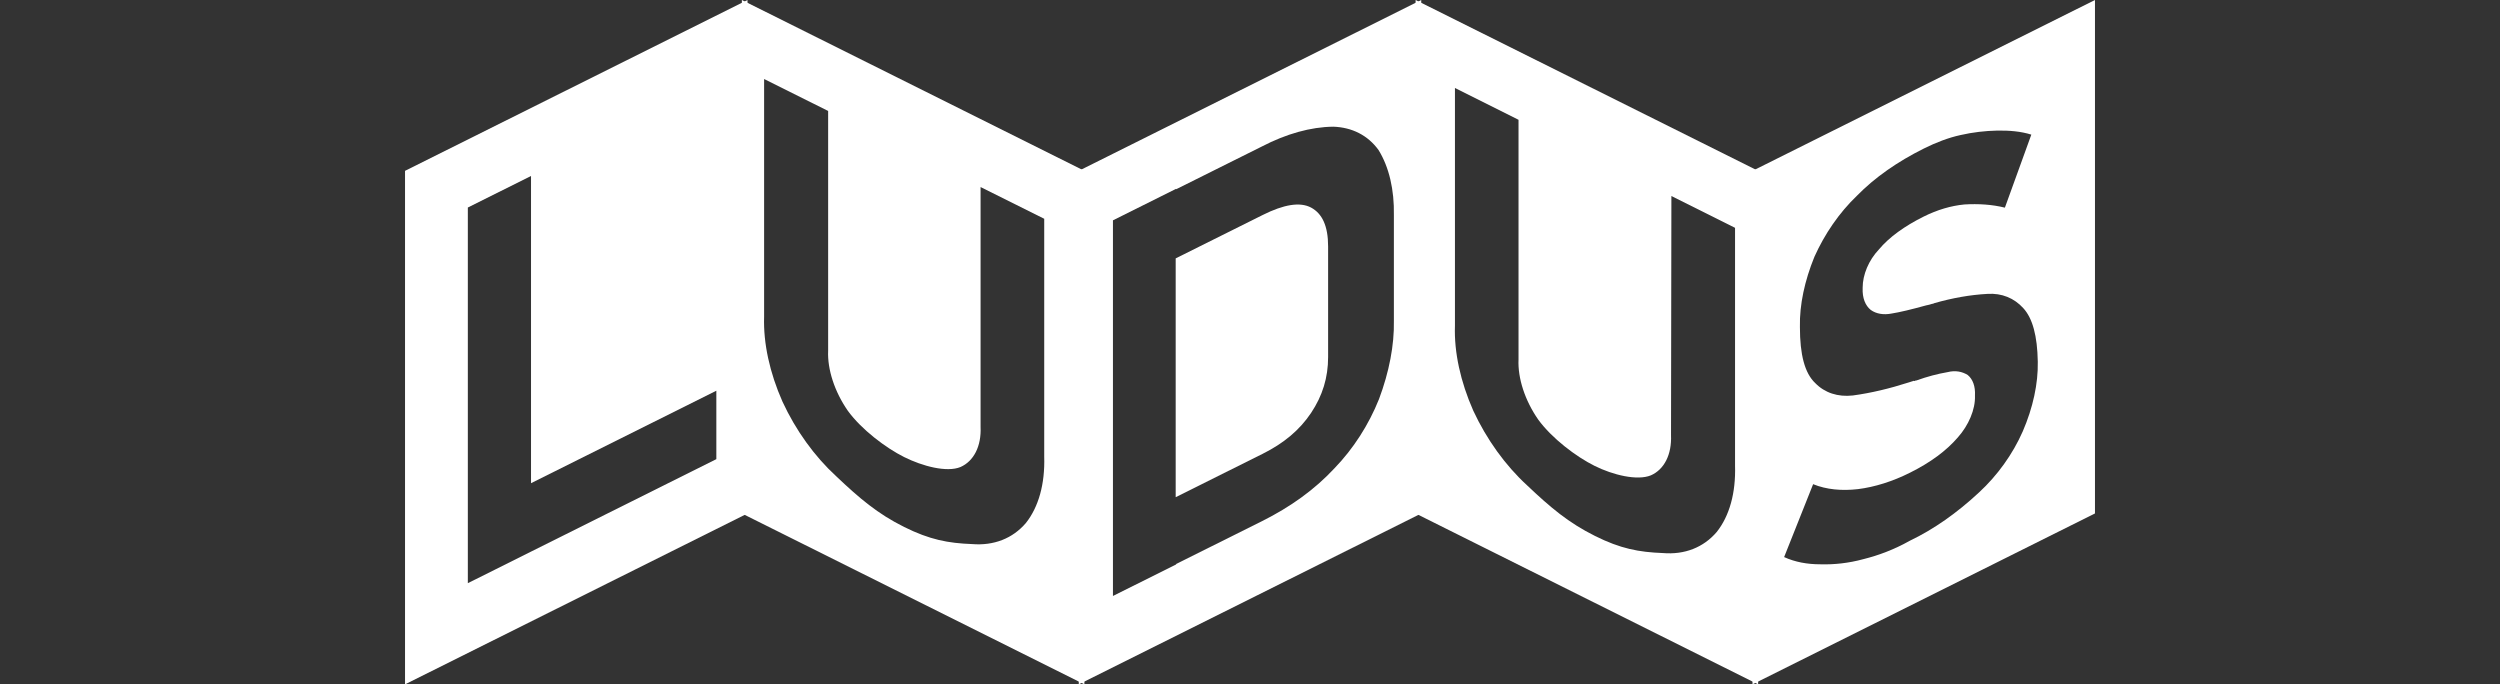
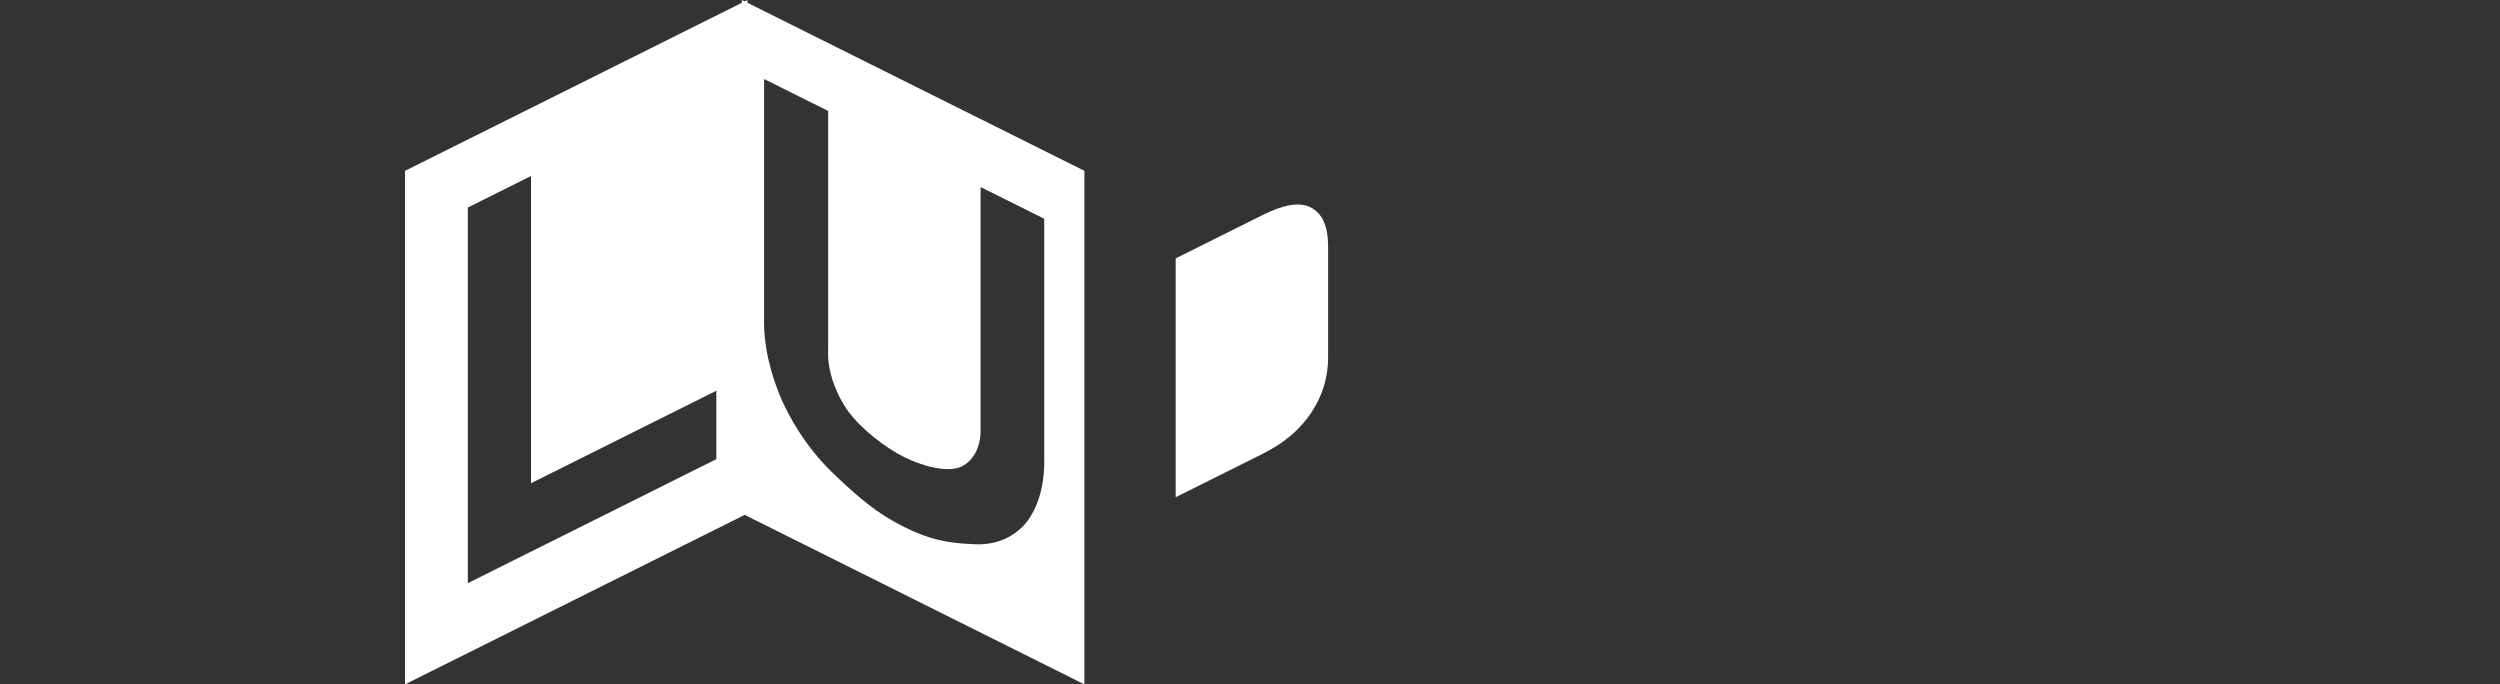
<svg xmlns="http://www.w3.org/2000/svg" width="179" height="49" viewBox="0 0 179 49" fill="none">
  <rect x="0" y="0" width="179" height="49" fill="#333333" stroke="none" />
  <g clip-path="url(#clip0_0_2959)">
    <path d="M53.321 0.102L53.118 0.2L29 12.232V49L53.321 36.865L53.52 36.763V0L53.321 0.102ZM51.29 32.875L38.021 39.496L35.514 40.749L33.497 41.755V14.859L38.021 12.6V34.597L51.29 27.976V32.875Z" fill="white" />
    <path d="M77.443 12.13H77.439L53.519 0.2L53.321 0.102L53.118 0V36.763L53.321 36.865L77.24 48.8L77.439 48.898H77.443L77.642 49V12.232L77.443 12.13ZM74.766 32.693C74.826 34.644 74.368 36.297 73.45 37.452C72.503 38.556 71.16 39.082 69.599 38.956C67.887 38.891 66.571 38.644 64.738 37.731C62.84 36.786 61.557 35.697 59.877 34.104C58.316 32.674 56.973 30.807 56.026 28.758C55.108 26.686 54.65 24.577 54.71 22.686V5.658L59.295 7.944V25.112C59.235 26.453 59.757 28.046 60.703 29.41C61.682 30.756 63.422 32.069 64.738 32.726C66.054 33.382 67.794 33.843 68.773 33.438C69.719 33.019 70.273 31.957 70.209 30.56V13.392L74.766 15.664V32.693Z" fill="white" />
    <path d="M95.093 17.648V25.564C95.093 27.035 94.696 28.33 93.874 29.564C93.048 30.798 91.917 31.738 90.416 32.488L84.179 35.599V18.5L90.416 15.39C91.917 14.64 93.076 14.44 93.874 14.863C94.668 15.292 95.093 16.172 95.093 17.648Z" fill="white" />
-     <path d="M101.561 0.102L101.358 0.2L77.443 12.13H77.439L77.24 12.232V49L77.439 48.898H77.443L77.642 48.8L101.561 36.865L101.76 36.763V0L101.561 0.102ZM99.802 22.975C99.835 24.707 99.465 26.635 98.736 28.577C98.002 30.416 96.898 32.13 95.555 33.522C94.119 35.063 92.406 36.292 90.356 37.317L84.212 40.381V40.413L79.687 42.672V15.776L84.212 13.518V13.55L90.356 10.486C92.097 9.583 93.842 9.089 95.463 9.071C96.806 9.117 97.937 9.685 98.703 10.742C99.465 11.972 99.835 13.601 99.802 15.399V22.975Z" fill="white" />
-     <path d="M125.683 12.13H125.679L101.76 0.2L101.561 0.102L101.358 0V36.763L101.561 36.865L125.48 48.8L125.679 48.898H125.683L125.882 49V12.232L125.683 12.13ZM124.229 33.34C124.289 35.287 123.832 36.944 122.913 38.095C121.967 39.198 120.624 39.729 119.063 39.599C117.35 39.533 116.035 39.291 114.202 38.374C112.304 37.429 111.021 36.344 109.34 34.751C107.78 33.322 106.436 31.45 105.485 29.401C104.571 27.334 104.109 25.219 104.174 23.334V6.3L108.726 8.577V25.741C108.666 27.082 109.188 28.679 110.134 30.039C111.113 31.385 112.854 32.702 114.169 33.354C115.485 34.011 117.226 34.435 118.204 34.034C119.155 33.615 119.705 32.553 119.645 31.152L119.672 14.035L124.229 16.312V33.34Z" fill="white" />
-     <path d="M125.684 12.13H125.679L125.48 12.232V49L125.679 48.898H125.684L125.882 48.8L150 36.763V0L125.684 12.13ZM145.905 25.927C145.933 27.45 145.568 29.177 144.834 30.877C144.1 32.549 142.996 34.057 141.713 35.245C140.125 36.726 138.444 37.904 136.759 38.709C135.628 39.343 134.529 39.757 133.43 40.032C132.359 40.325 131.321 40.432 130.342 40.404C129.391 40.404 128.537 40.246 127.743 39.887L129.82 34.667C130.767 35.054 131.87 35.156 133.033 35.021C134.225 34.872 135.508 34.472 136.759 33.843C138.227 33.112 139.358 32.274 140.185 31.315C140.951 30.453 141.441 29.317 141.408 28.339V28.307C141.441 27.673 141.256 27.147 140.887 26.849C140.489 26.602 140 26.505 139.451 26.644C138.717 26.77 137.983 26.966 137.221 27.24C137.189 27.259 137.161 27.24 137.128 27.254C137.096 27.305 137.068 27.282 137.036 27.264L136.671 27.38C135.323 27.813 133.98 28.139 132.664 28.316C131.593 28.437 130.647 28.125 129.973 27.431C129.211 26.714 128.874 25.378 128.874 23.422V23.389C128.841 21.829 129.211 20.102 129.913 18.384C130.647 16.749 131.685 15.236 132.941 14.03C134.252 12.689 135.873 11.571 137.738 10.64C138.624 10.198 139.511 9.858 140.369 9.671C141.256 9.467 142.142 9.369 142.996 9.35C143.855 9.336 144.681 9.401 145.443 9.639L143.55 14.868C142.632 14.64 141.653 14.579 140.646 14.64C139.695 14.733 138.717 15.017 137.738 15.506C136.362 16.191 135.263 16.982 134.529 17.862C133.795 18.635 133.366 19.674 133.366 20.6V20.633C133.338 21.331 133.551 21.876 133.948 22.193C134.345 22.477 134.866 22.556 135.416 22.453C136.03 22.356 136.824 22.165 137.89 21.871C137.923 21.853 137.983 21.858 138.015 21.843C138.047 21.829 138.107 21.829 138.135 21.816C138.2 21.788 138.26 21.788 138.32 21.76C138.38 21.764 138.444 21.732 138.504 21.704C139.788 21.336 141.071 21.108 142.295 21.043C143.333 20.973 144.22 21.35 144.862 22.058C145.536 22.784 145.873 24.055 145.905 25.89V25.927Z" fill="white" />
  </g>
  <defs>
    <clipPath id="clip0_0_2959">
      <rect width="121" height="49" fill="white" transform="translate(29)" />
    </clipPath>
  </defs>
</svg>